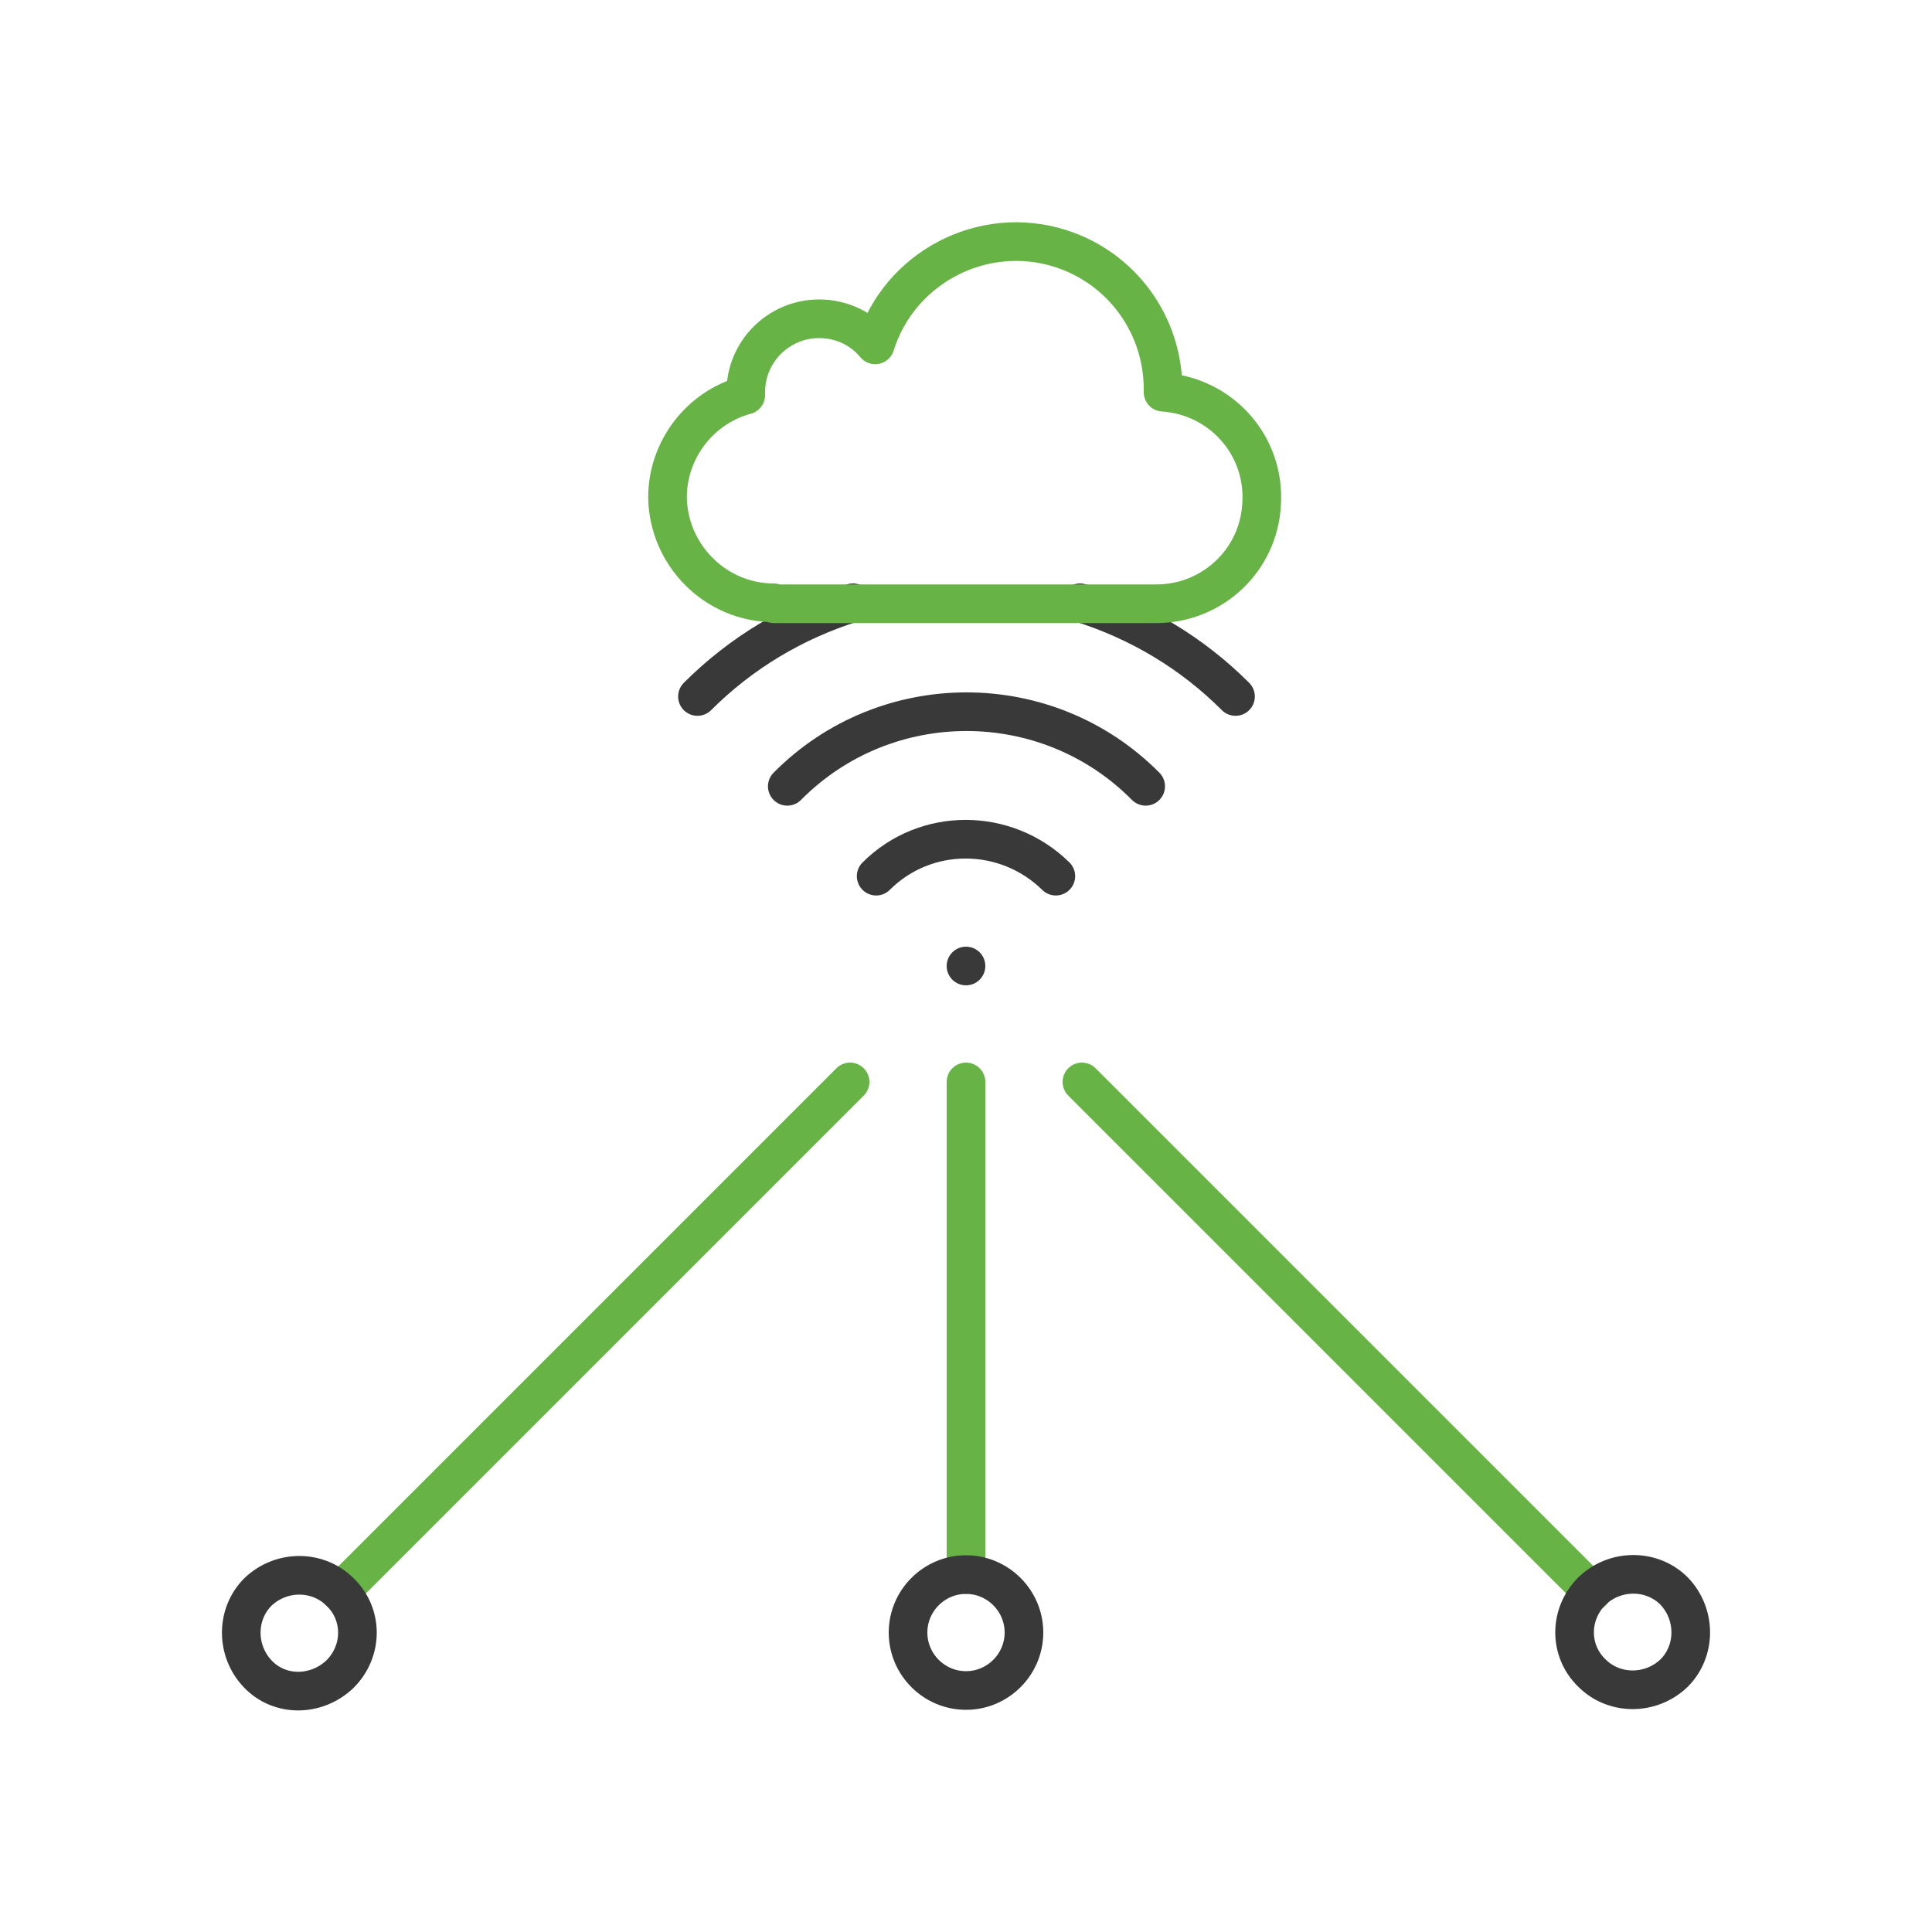
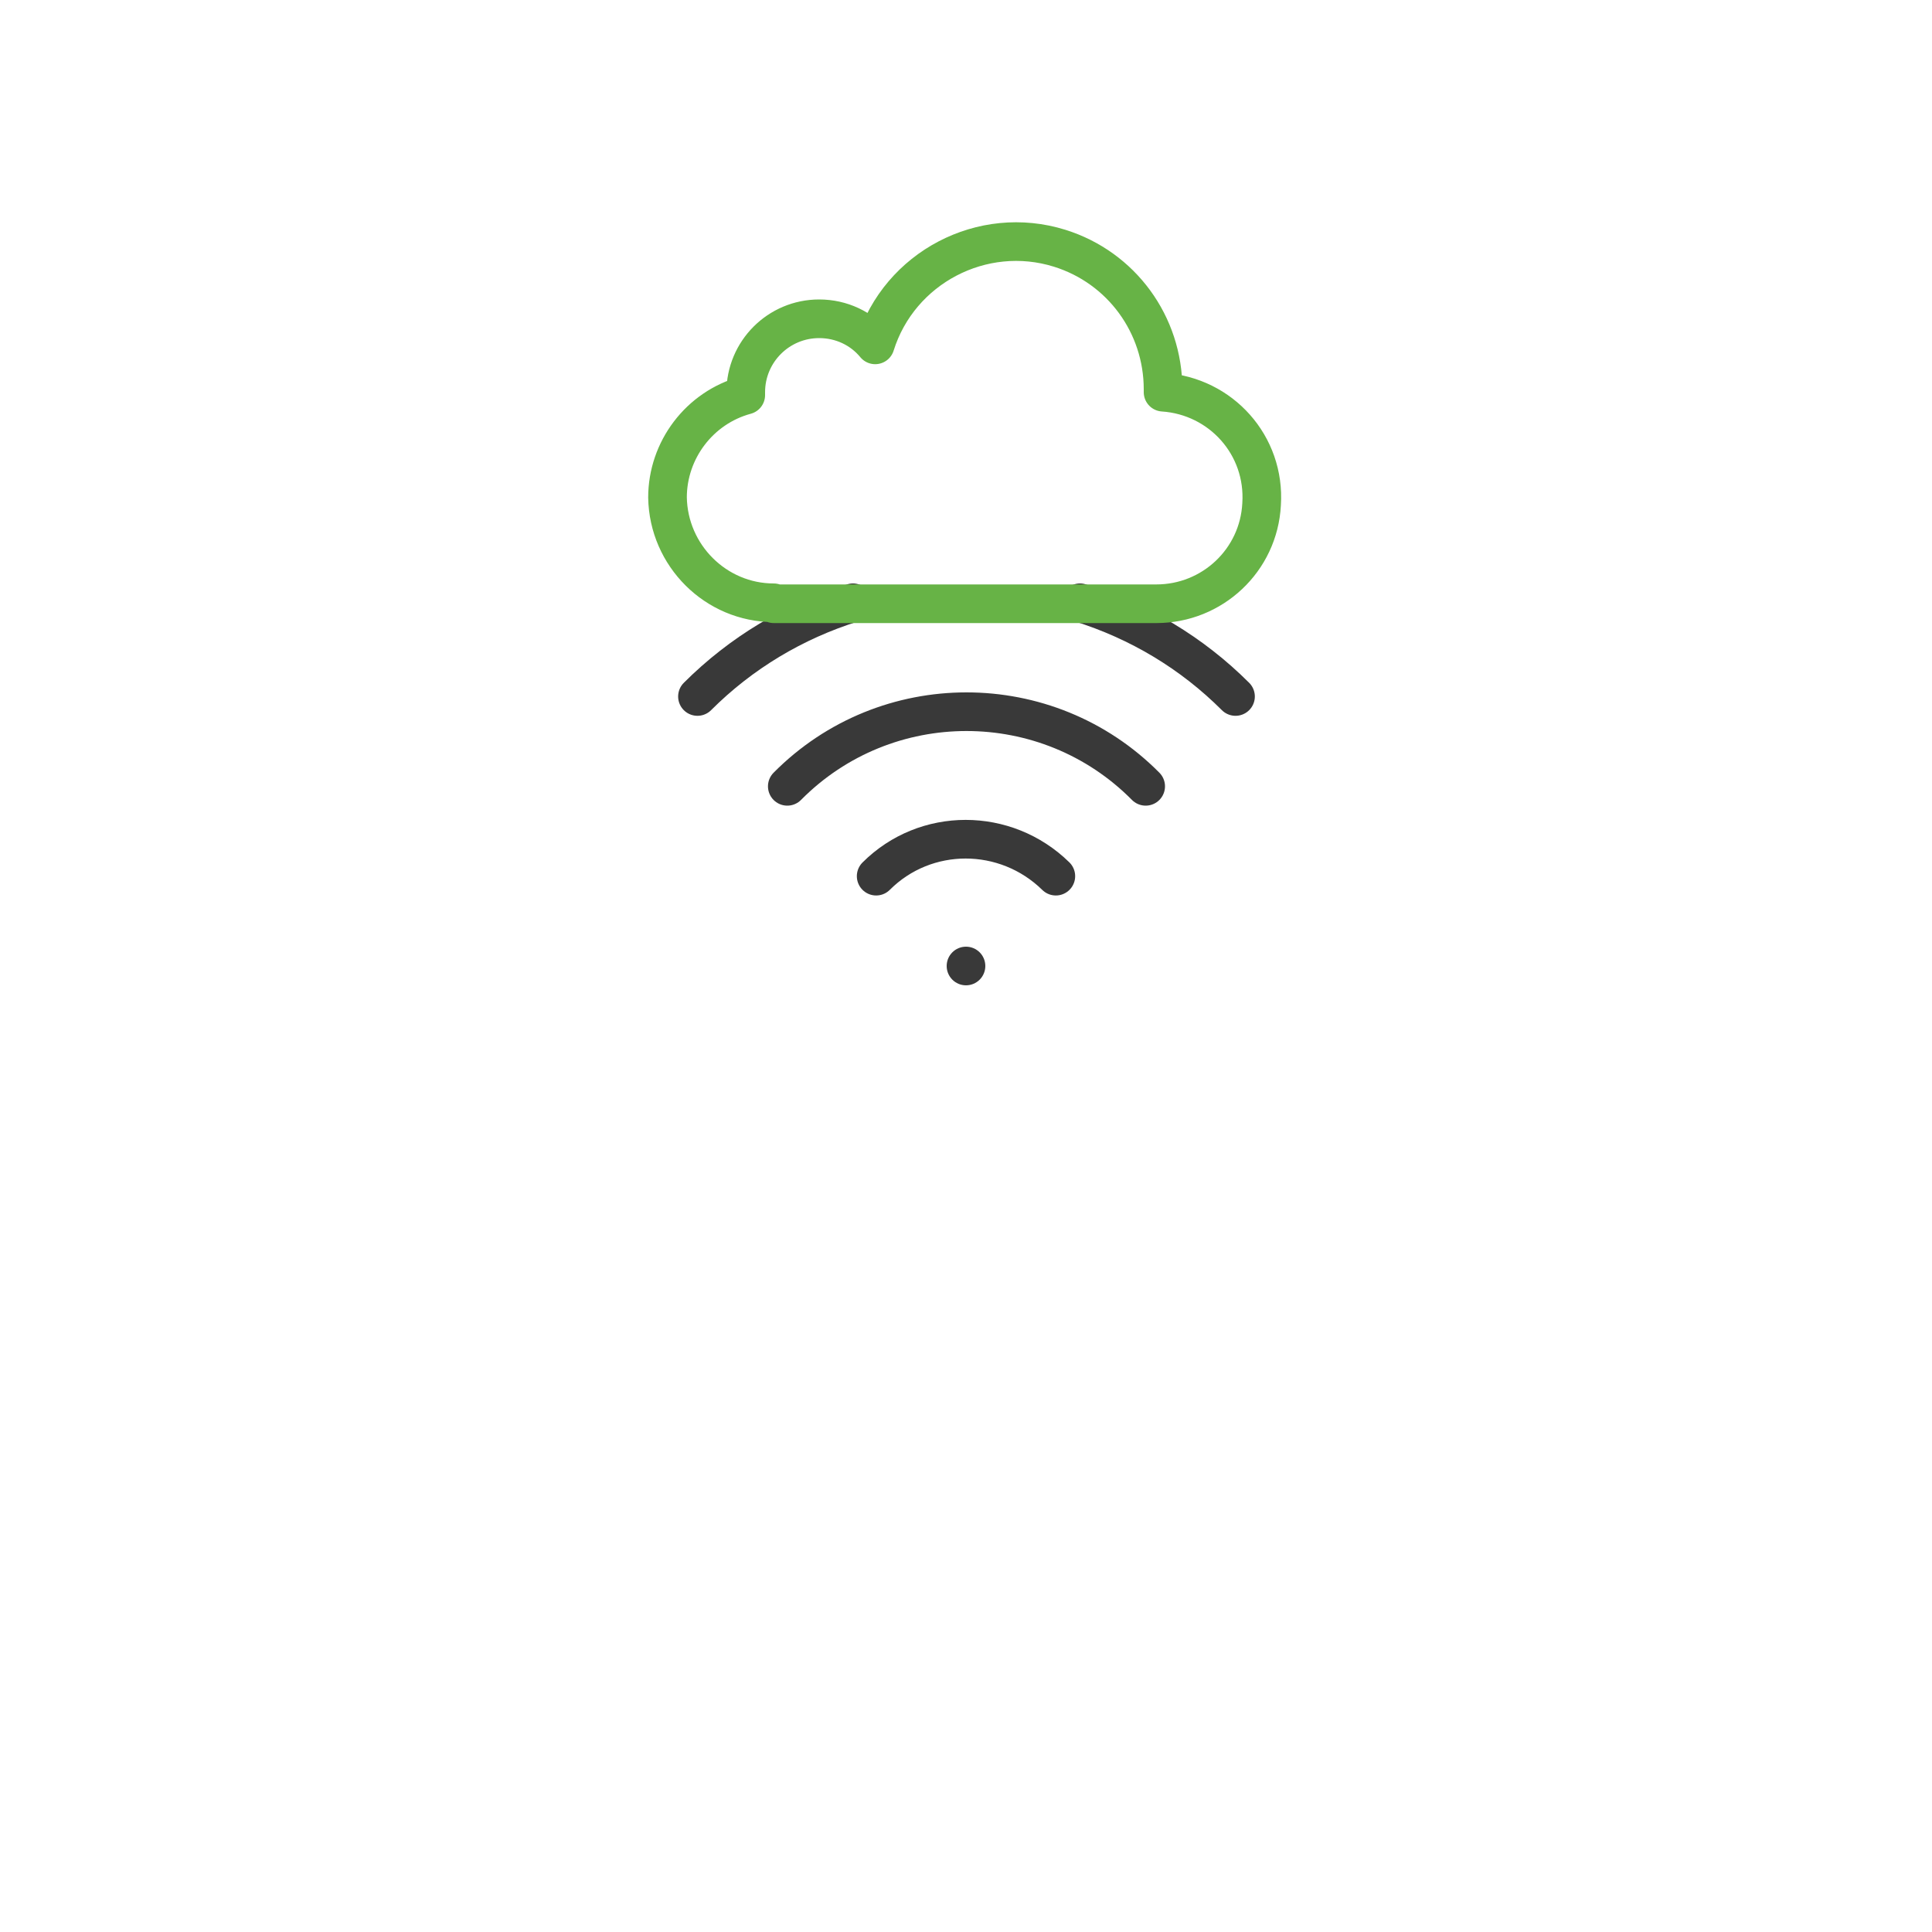
<svg xmlns="http://www.w3.org/2000/svg" version="1.1" id="icon-simple-management-of-multi-site-deployments-via-the-web_1_" x="0px" y="0px" viewBox="0 0 200 200" style="enable-background:new 0 0 200 200;" xml:space="preserve">
  <style type="text/css"> .st0{fill:none;} .st1{fill:#393939;} .st2{fill:none;stroke:#393939;stroke-width:4;stroke-linecap:round;stroke-linejoin:round;} .st3{fill:none;stroke:#67B346;stroke-width:4;stroke-linecap:round;stroke-linejoin:round;} </style>
-   <path id="background" class="st0" d="M24,0h152c13.3,0,24,10.7,24,24v152c0,13.3-10.7,24-24,24H24c-13.3,0-24-10.7-24-24V24 C0,10.7,10.7,0,24,0z" />
  <circle id="wifi-dot" class="st1" cx="100" cy="100" r="2" />
  <path id="wifi-lines" class="st2" d="M90.7,90.7c5.1-5.1,13.4-5.1,18.6,0 M118.6,81.4c-10.2-10.3-26.9-10.3-37.1,0c0,0,0,0,0,0 M127.9,72.1c-4.5-4.5-10-7.8-16.1-9.7 M72.2,72.1c4.5-4.5,10-7.8,16.1-9.7" />
  <path id="cloud" class="st3" d="M80.1,62.4c-6,0-10.9-4.9-11-10.9c0-4.9,3.3-9.3,8.1-10.6c0-0.1,0-0.2,0-0.3c0-4.2,3.4-7.6,7.6-7.6 c2.3,0,4.4,1,5.8,2.7c2.5-8,11.1-12.5,19.1-10c6.4,2,10.7,7.9,10.7,14.6c0,0.1,0,0.2,0,0.3c6,0.4,10.6,5.5,10.2,11.6 c-0.3,5.8-5.1,10.3-10.9,10.3H80.1z" />
-   <path id="lines-green" class="st3" d="M100,112v51 M88,112l-52.8,52.8 M112,112l52.8,52.8" />
-   <path id="circles-gray" class="st2" d="M106,169c0,3.3-2.7,6-6,6s-6-2.7-6-6s2.7-6,6-6S106,165.7,106,169z M35.2,164.8 c-2.3-2.3-6.1-2.3-8.5,0c-2.3,2.3-2.3,6.1,0,8.5s6.1,2.3,8.5,0c0,0,0,0,0,0C37.6,170.9,37.6,167.1,35.2,164.8 C35.3,164.8,35.3,164.8,35.2,164.8z M164.8,173.2c2.3,2.3,6.1,2.3,8.5,0c2.3-2.3,2.3-6.1,0-8.5c-2.3-2.3-6.1-2.3-8.5,0c0,0,0,0,0,0 C162.4,167.1,162.4,170.9,164.8,173.2L164.8,173.2z" />
</svg>